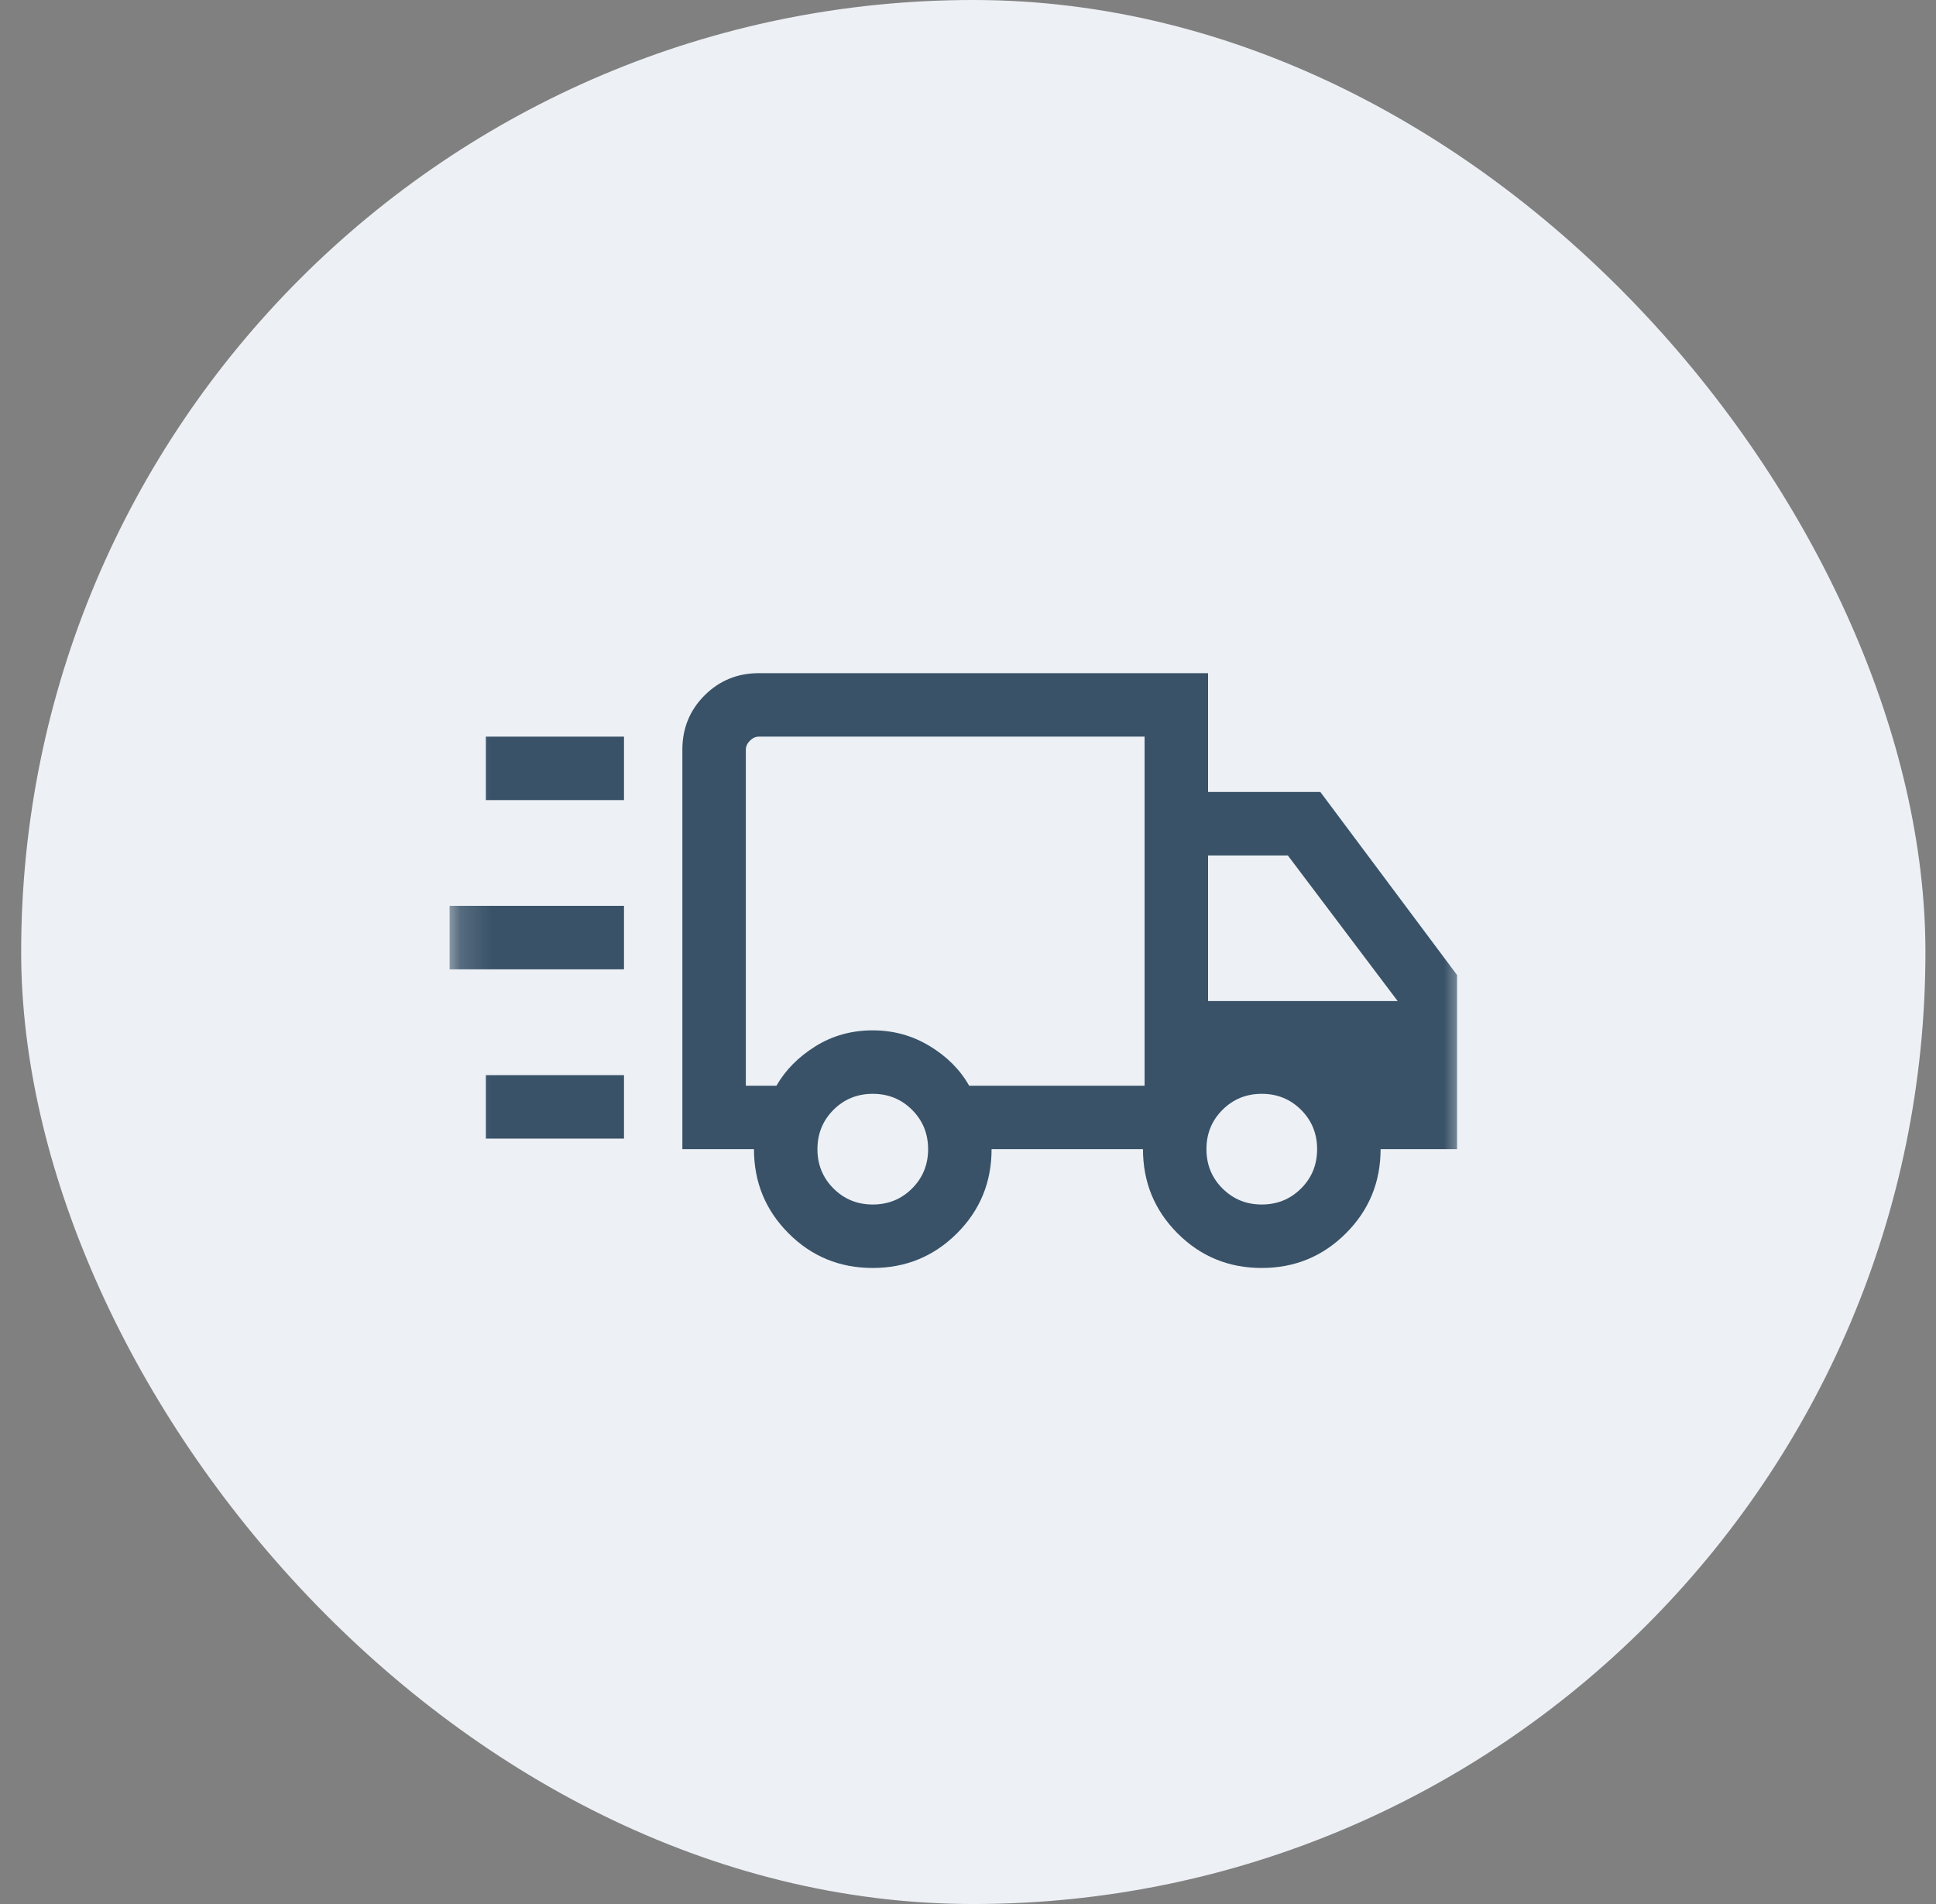
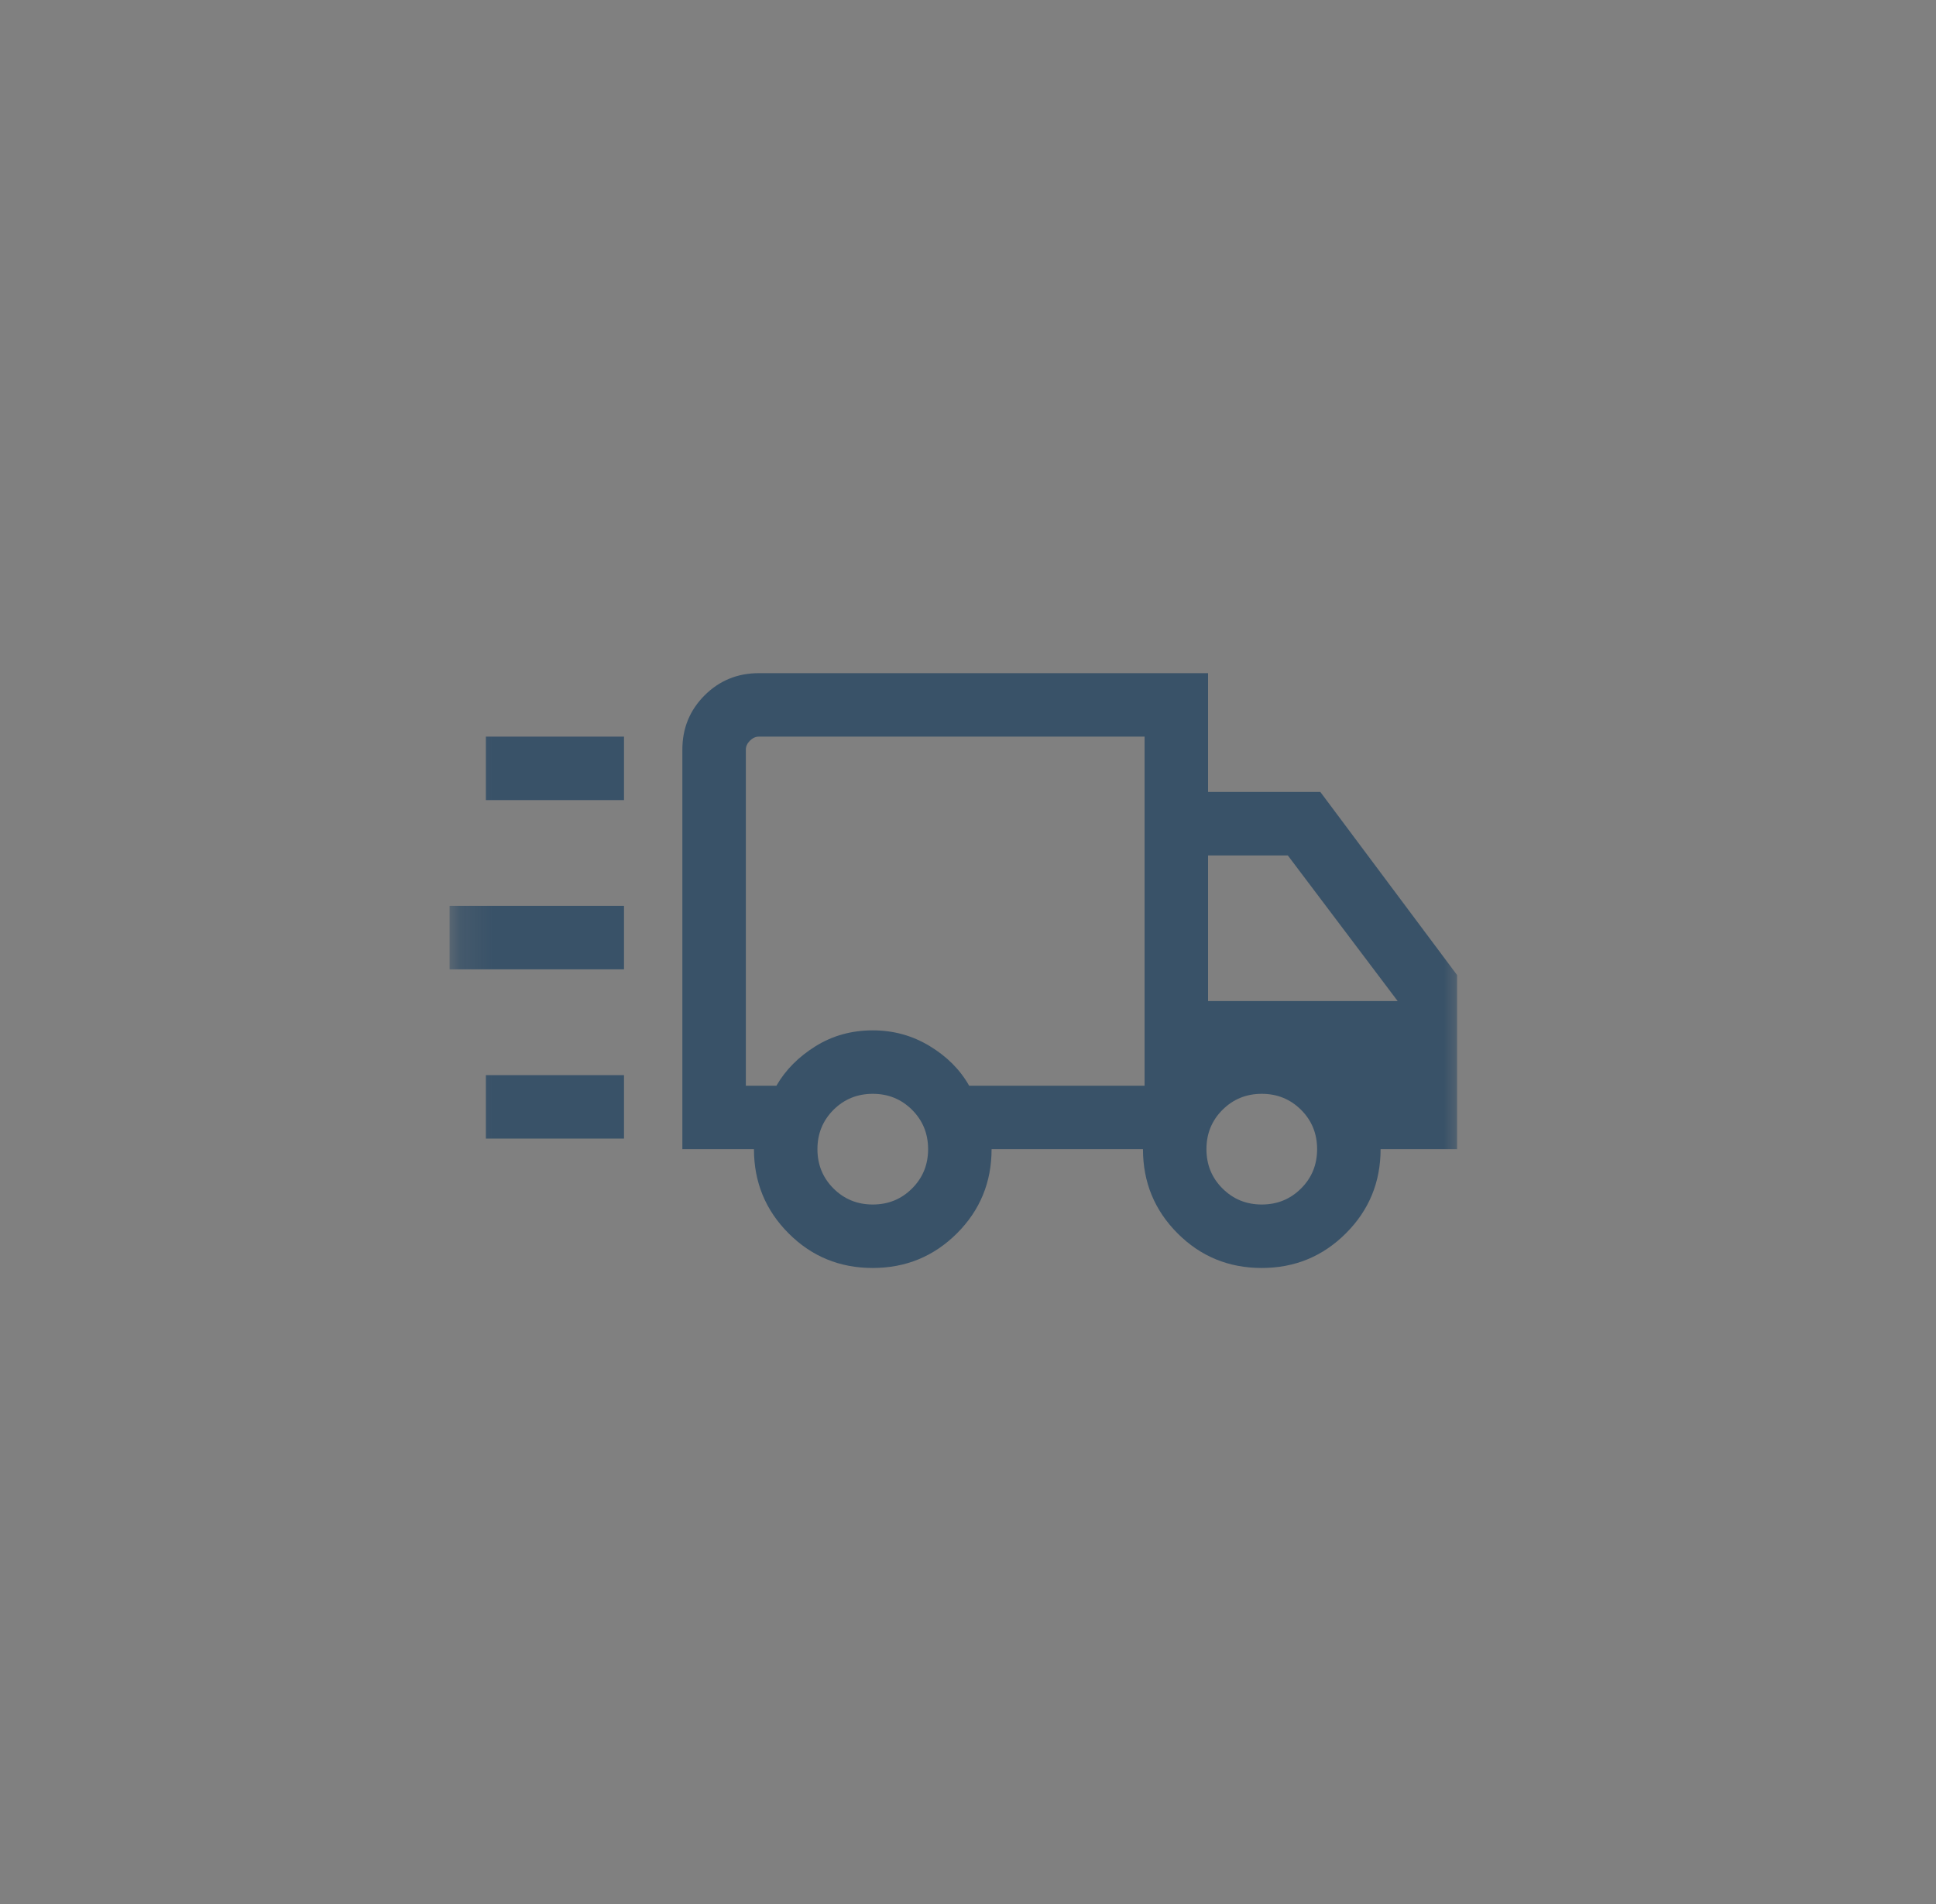
<svg xmlns="http://www.w3.org/2000/svg" width="61" height="60" viewBox="0 0 61 60" fill="none">
  <rect x="0" y="0" width="61" height="60" fill="#808080" stroke="none" />
-   <rect x="0.667" width="60" height="60" rx="30" fill="#EDF1F5" />
  <mask id="mask0_5396_20543" style="mask-type:alpha" maskUnits="userSpaceOnUse" x="14" y="13" width="33" height="33">
    <rect x="14.166" y="13.879" width="32" height="32" fill="#D9D9D9" />
  </mask>
  <g mask="url(#mask0_5396_20543)">
    <path d="M15.309 25.213V23.213H19.661V25.213H15.309ZM14.166 30.546V28.546H19.661V30.546H14.166ZM15.309 35.88V33.88H19.661V35.88H15.309Z" fill="#395268" />
-     <path d="M27.497 39.957C26.456 39.957 25.572 39.593 24.846 38.865C24.12 38.137 23.756 37.253 23.756 36.213H21.5V23.623C21.5 22.95 21.733 22.38 22.2 21.913C22.667 21.446 23.237 21.213 23.91 21.213H38.064V24.957H41.602L45.91 30.726V36.213H43.5C43.5 37.253 43.136 38.137 42.407 38.865C41.679 39.593 40.794 39.957 39.753 39.957C38.713 39.957 37.829 39.593 37.102 38.865C36.376 38.137 36.013 37.253 36.013 36.213H31.243C31.243 37.256 30.879 38.14 30.151 38.867C29.422 39.593 28.538 39.957 27.497 39.957ZM27.5 37.957C27.989 37.957 28.402 37.788 28.738 37.451C29.075 37.115 29.243 36.702 29.243 36.213C29.243 35.724 29.075 35.311 28.738 34.974C28.402 34.638 27.989 34.469 27.5 34.469C27.011 34.469 26.598 34.638 26.261 34.974C25.925 35.311 25.756 35.724 25.756 36.213C25.756 36.702 25.925 37.115 26.261 37.451C26.598 37.788 27.011 37.957 27.5 37.957ZM23.5 34.213H24.464C24.748 33.719 25.158 33.305 25.693 32.971C26.229 32.636 26.832 32.469 27.5 32.469C28.151 32.469 28.749 32.634 29.293 32.964C29.838 33.294 30.252 33.71 30.536 34.213H36.064V23.213H23.91C23.808 23.213 23.714 23.256 23.628 23.341C23.543 23.427 23.5 23.521 23.5 23.623V34.213ZM39.756 37.957C40.245 37.957 40.658 37.788 40.995 37.451C41.332 37.115 41.5 36.702 41.5 36.213C41.5 35.724 41.332 35.311 40.995 34.974C40.658 34.638 40.245 34.469 39.756 34.469C39.267 34.469 38.855 34.638 38.518 34.974C38.181 35.311 38.013 35.724 38.013 36.213C38.013 36.702 38.181 37.115 38.518 37.451C38.855 37.788 39.267 37.957 39.756 37.957ZM38.064 31.546H44.038L40.577 26.957H38.064V31.546Z" fill="#395268" />
+     <path d="M27.497 39.957C26.456 39.957 25.572 39.593 24.846 38.865C24.12 38.137 23.756 37.253 23.756 36.213H21.5V23.623C21.5 22.95 21.733 22.38 22.2 21.913C22.667 21.446 23.237 21.213 23.91 21.213H38.064V24.957H41.602L45.91 30.726V36.213H43.5C43.5 37.253 43.136 38.137 42.407 38.865C41.679 39.593 40.794 39.957 39.753 39.957C38.713 39.957 37.829 39.593 37.102 38.865C36.376 38.137 36.013 37.253 36.013 36.213H31.243C31.243 37.256 30.879 38.14 30.151 38.867C29.422 39.593 28.538 39.957 27.497 39.957ZM27.5 37.957C27.989 37.957 28.402 37.788 28.738 37.451C29.075 37.115 29.243 36.702 29.243 36.213C29.243 35.724 29.075 35.311 28.738 34.974C28.402 34.638 27.989 34.469 27.5 34.469C27.011 34.469 26.598 34.638 26.261 34.974C25.925 35.311 25.756 35.724 25.756 36.213C25.756 36.702 25.925 37.115 26.261 37.451C26.598 37.788 27.011 37.957 27.5 37.957M23.5 34.213H24.464C24.748 33.719 25.158 33.305 25.693 32.971C26.229 32.636 26.832 32.469 27.5 32.469C28.151 32.469 28.749 32.634 29.293 32.964C29.838 33.294 30.252 33.71 30.536 34.213H36.064V23.213H23.91C23.808 23.213 23.714 23.256 23.628 23.341C23.543 23.427 23.5 23.521 23.5 23.623V34.213ZM39.756 37.957C40.245 37.957 40.658 37.788 40.995 37.451C41.332 37.115 41.5 36.702 41.5 36.213C41.5 35.724 41.332 35.311 40.995 34.974C40.658 34.638 40.245 34.469 39.756 34.469C39.267 34.469 38.855 34.638 38.518 34.974C38.181 35.311 38.013 35.724 38.013 36.213C38.013 36.702 38.181 37.115 38.518 37.451C38.855 37.788 39.267 37.957 39.756 37.957ZM38.064 31.546H44.038L40.577 26.957H38.064V31.546Z" fill="#395268" />
  </g>
</svg>